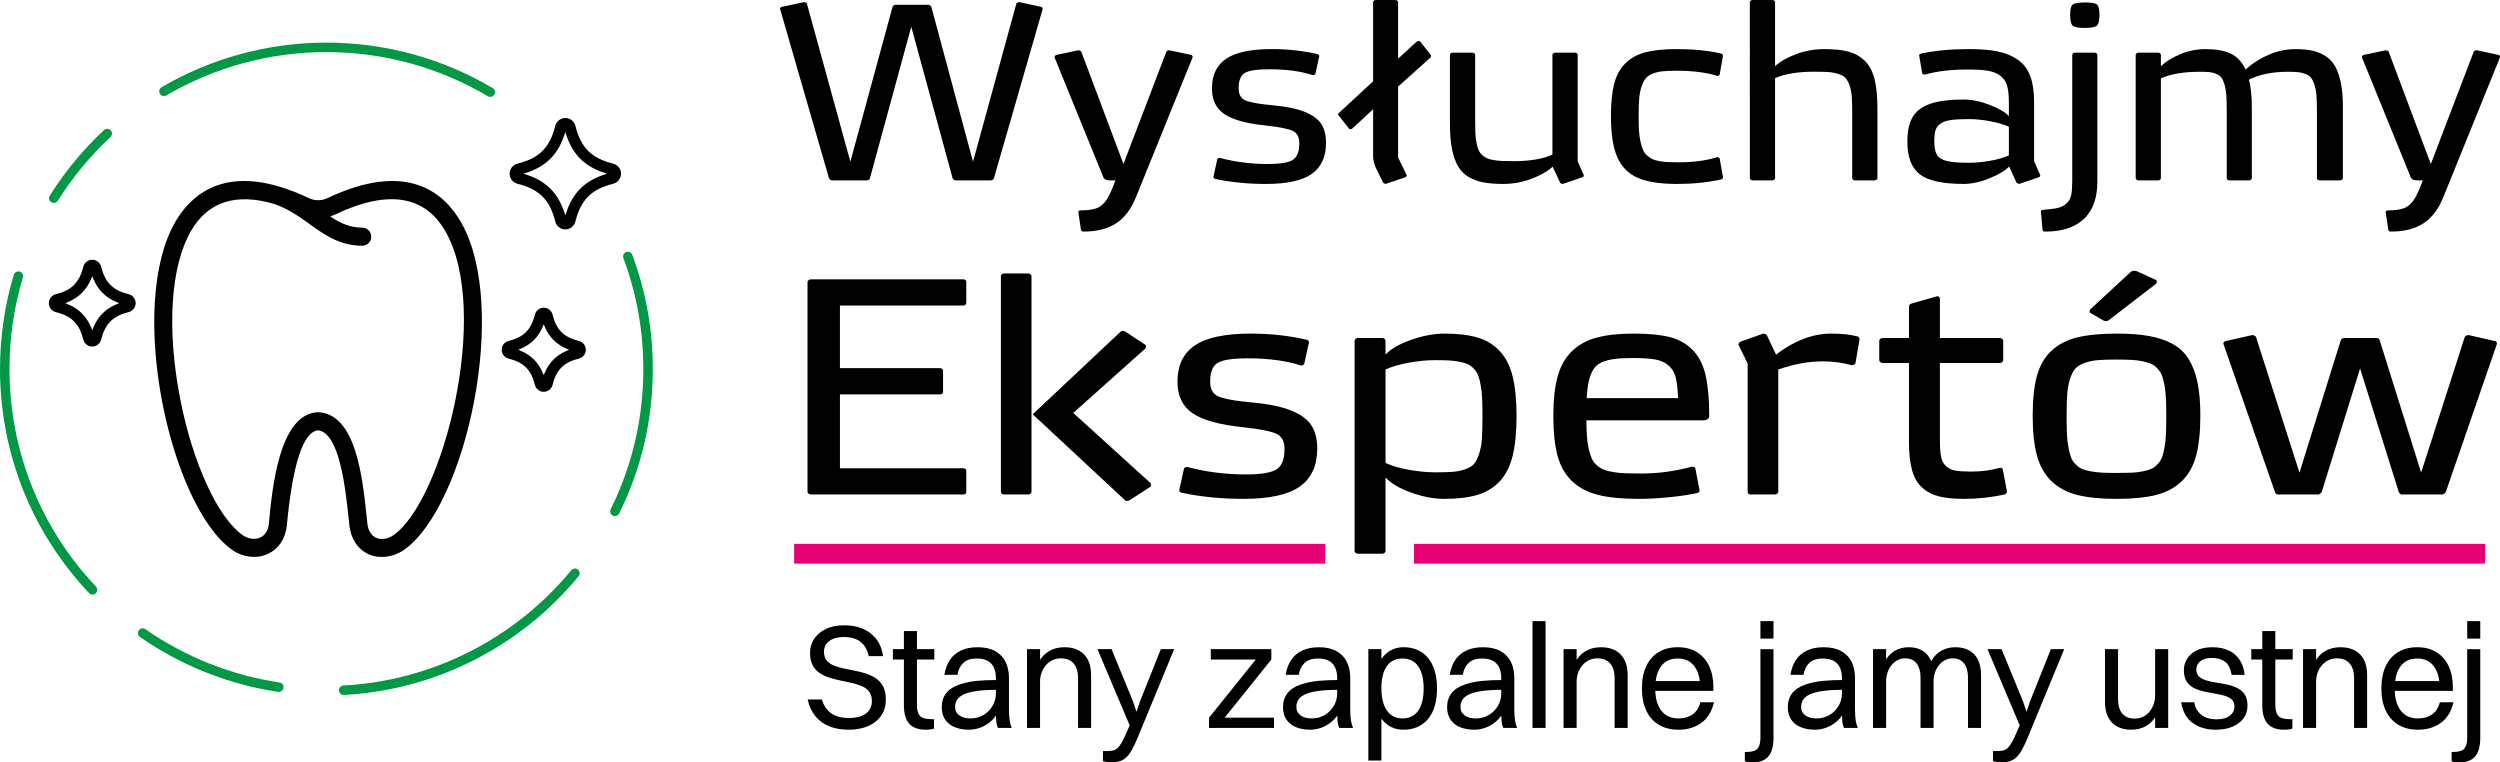
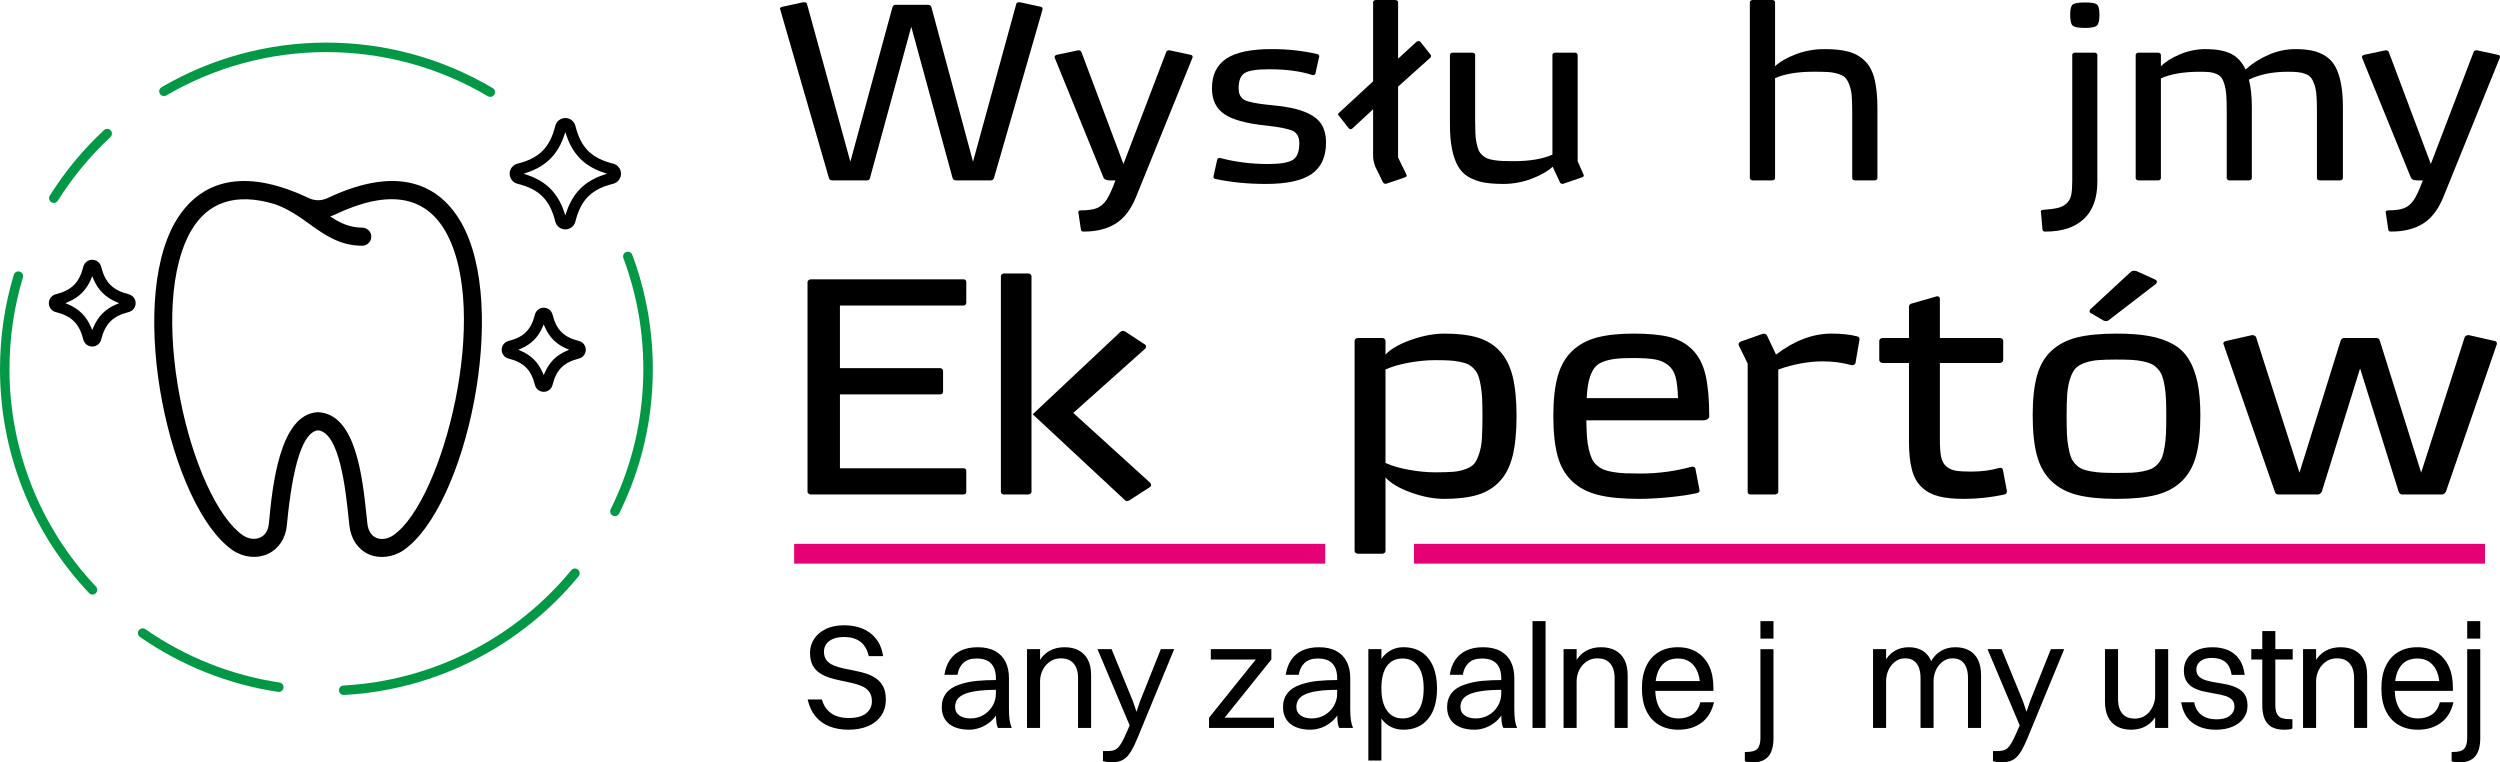
<svg xmlns="http://www.w3.org/2000/svg" id="Warstwa_1" version="1.1" viewBox="0 0 400 122">
  <defs>
    <style>
      .st0 {
        fill: #e50075;
      }

      .st1 {
        fill: #029845;
      }
    </style>
  </defs>
  <g id="bg">
    <path class="st1" d="M98.388,82.579c-.113,0-.228-.025-.336-.079-.375-.186-.529-.64-.344-1.016,3.466-7.011,5.224-14.562,5.224-22.442,0-6.107-1.074-12.077-3.191-17.745-.147-.392.053-.829.445-.976.391-.146.829.052.976.445,2.181,5.838,3.287,11.987,3.287,18.276,0,8.115-1.811,15.892-5.381,23.115-.132.267-.401.422-.68.422h-0Z" />
    <path class="st1" d="M54.993,111.194c-.401,0-.735-.314-.757-.718-.022-.418.299-.776.717-.797,14.141-.75,27.427-7.473,36.452-18.444.266-.324.744-.37,1.067-.104.324.266.37.744.104,1.067-9.295,11.3-22.979,18.223-37.543,18.995-.014.001-.028.001-.041.001l0-0Z" />
    <path class="st1" d="M44.606,110.707c-.037,0-.074-.003-.112-.008-7.893-1.172-15.534-4.208-22.096-8.782-.344-.239-.428-.712-.188-1.056.239-.344.712-.428,1.056-.188,6.371,4.44,13.789,7.388,21.451,8.526.414.061.7.447.639.861-.056.377-.379.647-.749.647v-0Z" />
    <path class="st1" d="M14.8,95.13c-.201,0-.402-.08-.551-.238C5.06,85.163,0,72.431,0,59.042c0-5.135.743-10.207,2.21-15.077.121-.401.543-.628.945-.507.401.121.628.544.507.945-1.423,4.728-2.145,9.654-2.145,14.64,0,13,4.913,25.362,13.834,34.809.288.305.274.784-.031,1.072-.147.138-.334.207-.521.207Z" />
    <path class="st1" d="M8.61,32.464c-.138,0-.278-.037-.403-.116-.355-.223-.462-.691-.239-1.046,2.419-3.851,5.336-7.379,8.67-10.484.307-.286.786-.268,1.072.038.286.307.268.786-.038,1.072-3.237,3.016-6.07,6.441-8.419,10.181-.144.229-.391.355-.643.355Z" />
    <path class="st1" d="M78.442,15.503c-.132,0-.265-.034-.386-.106-7.79-4.621-16.723-7.063-25.831-7.063-9.018,0-17.873,2.397-25.607,6.931-.361.212-.826.091-1.038-.27-.212-.361-.091-.826.27-1.038,7.967-4.671,17.087-7.14,26.375-7.14,9.381,0,18.581,2.516,26.605,7.275.36.214.479.679.265,1.039-.142.239-.394.371-.653.371Z" />
  </g>
  <path d="M45.898,84.046c.924-9.803,2.594-14.914,4.966-15.192l.023-.003.023.003c3.434.408,4.381,9.42,4.89,14.261l.101.95c.23,2.141,1.343,3.818,3.054,4.6,1.712.784,3.935.527,5.634-.65,9.967-6.916,17.005-38.943,9.145-52.514-2.887-4.985-8.935-9.691-21.334-3.805-.951.452-2.042.452-2.992,0-1.611-.765-3.191-1.382-4.696-1.833l-.124-.041c-.02-.004-.04-.008-.06-.013-9.32-2.716-14.103,1.597-16.475,5.692-7.862,13.569-.821,45.598,9.148,52.516,1.732,1.193,3.909,1.42,5.68.596,1.719-.802,2.818-2.467,3.016-4.568l-0.0 0ZM41.657,85.992c-.843.394-1.92.258-2.809-.354-3.992-2.771-8.02-11.55-10.024-21.847-2.176-11.178-1.528-21.212,1.733-26.839,2.711-4.68,7.195-6.131,13.329-4.314,2.247.774,3.966,2.007,5.627,3.2,2.381,1.71,4.842,3.479,8.443,3.479.798,0,1.447-.649,1.447-1.447s-.649-1.447-1.447-1.447c-2.036,0-3.566-.799-4.795-1.581l-.33-.21.436-.169c.126-.048.252-.097.376-.155,8.356-3.97,14.274-3.081,17.588,2.642,7.431,12.828-.332,43.163-8.29,48.685h-0c-.571.394-1.211.599-1.813.599-.342,0-.672-.066-.969-.201-.781-.359-1.259-1.146-1.381-2.279l-.1-.938c-.689-6.562-1.73-16.48-7.692-16.861-.031-.002-.062-.003-.092-.003l-.077.002c-6.152.328-7.264,12.142-7.798,17.819-.102,1.083-.573,1.85-1.361,2.217Z" />
  <path d="M92.625,54.552c-2.431-.605-3.613-1.787-4.219-4.216-.161-.65-.741-1.104-1.41-1.104-.666,0-1.246.454-1.41,1.103-.604,2.429-1.785,3.611-4.214,4.217-.651.161-1.105.74-1.105,1.41,0,.667.454,1.247,1.103,1.41,2.429.605,3.611,1.788,4.217,4.219.162.648.741,1.101,1.409,1.101.67,0,1.249-.453,1.41-1.102.605-2.431,1.789-3.614,4.221-4.219.647-.163,1.1-.742,1.1-1.409,0-.669-.453-1.249-1.102-1.41ZM90.641,56.143c-1.647.713-2.747,1.814-3.463,3.462l-.181.418-.181-.418c-.715-1.649-1.816-2.749-3.462-3.462l-.418-.181.418-.181c1.649-.716,2.749-1.816,3.462-3.462l.181-.418.181.418c.716,1.647,1.817,2.747,3.464,3.462l.418.182s-.418.181-.418.181Z" />
  <path d="M20.583,47.076c-2.532-.631-3.764-1.864-4.396-4.397-.164-.657-.752-1.116-1.429-1.116-.676,0-1.264.459-1.429,1.117-.631,2.532-1.864,3.765-4.398,4.397-.656.165-1.115.752-1.115,1.428,0,.678.459,1.266,1.117,1.429,2.533.632,3.766,1.865,4.398,4.397.165.657.752,1.117,1.428,1.117.676,0,1.264-.46,1.43-1.118.631-2.531,1.862-3.764,4.392-4.396.66-.163,1.121-.75,1.121-1.429,0-.676-.46-1.263-1.118-1.429ZM18.632,48.687c-1.771.748-2.945,1.921-3.692,3.693l-.182.432-.182-.432c-.746-1.771-1.919-2.945-3.692-3.693l-.432-.182.432-.182c1.772-.747,2.946-1.921,3.693-3.693l.182-.432.182.432c.746,1.773,1.919,2.946,3.691,3.693l.432.182-.432.182Z" />
  <path d="M98.104,26.183c-3.478-.868-5.172-2.561-6.039-6.04-.186-.742-.848-1.26-1.611-1.26-.762,0-1.424.518-1.61,1.26-.867,3.479-2.561,5.172-6.041,6.04-.741.185-1.259.848-1.259,1.611,0,.762.518,1.425,1.259,1.61,3.479.867,5.173,2.561,6.042,6.041.185.742.846,1.259,1.609,1.259.763,0,1.426-.518,1.611-1.259.867-3.479,2.561-5.173,6.039-6.041.741-.185,1.259-.848,1.259-1.61,0-.763-.518-1.426-1.259-1.611ZM96.564,27.98c-3.024,1.017-4.906,2.899-5.923,5.925l-.188.558-.187-.558c-1.016-3.026-2.898-4.908-5.923-5.924l-.558-.187.558-.187c3.025-1.017,4.908-2.899,5.923-5.923l.187-.558.187.558c1.017,3.025,2.899,4.906,5.923,5.922l.558.187s-.558.187-.558.187Z" />
  <g>
    <path d="M145.805,4.273l-6.615,24.234c0,.092-.049.174-.148.246s-.207.108-.325.108h-5.571c-.25,0-.42-.118-.512-.354l-7.796-26.99c0-.013-.007-.032-.02-.059-.013-.026-.02-.046-.02-.059,0-.157.124-.262.374-.315l3.386-.728h.079c.262,0,.42.079.472.236l6.949,25.277,6.733-24.706c.092-.262.249-.394.472-.394h5.256c.249,0,.42.131.512.394l6.654,24.706,6.93-25.277c.052-.157.217-.236.492-.236h.079l3.347.728c.184.039.276.145.276.315v.118l-7.776,26.99c-.092.236-.269.354-.532.354h-5.551c-.263,0-.44-.118-.532-.354l-6.615-24.234h-0Z" />
    <path d="M190.797,9.233l-9.016,22.245c-.801,1.995-1.883,3.422-3.248,4.282-1.365.859-3.051,1.289-5.059,1.289-.315.039-.492-.072-.532-.335l-.394-2.658c-.039-.105-.026-.197.039-.276.065-.079.157-.118.276-.118,1.155,0,2.034-.122,2.638-.364.604-.243,1.119-.686,1.545-1.329.426-.643.902-1.68,1.427-3.11h-.965c-.538,0-.866-.177-.984-.532l-7.776-19.096c-.039-.091-.026-.184.039-.276.065-.091.157-.151.276-.177l3.445-.728c.105-.013.21.007.315.059.105.052.17.118.197.197l6.733,17.934,6.851-17.934c.013-.079.079-.147.197-.207.118-.059.229-.075.335-.049l3.386.728c.118.013.203.066.256.157.052.092.059.19.02.295l0.0 0Z" />
    <path d="M195.232,25.278c2.428.643,4.967.965,7.619.965,1.969,0,3.301-.22,3.996-.66.695-.439,1.043-1.322,1.043-2.648,0-.971-.332-1.627-.994-1.969-.663-.341-2.13-.637-4.4-.886-3.058-.315-5.253-.918-6.585-1.811-1.332-.892-1.998-2.27-1.998-4.134,0-2.139.761-3.721,2.284-4.744,1.522-1.024,3.944-1.536,7.264-1.536,2.585,0,5.033.269,7.343.807.118.027.2.092.246.197.046.105.042.217-.01.335l-.571,2.579c-.013.092-.079.161-.197.207s-.21.056-.276.029c-1.903-.617-4.206-.925-6.91-.925-1.956,0-3.262.197-3.918.591-.656.394-.984,1.201-.984,2.421,0,.407.049.738.148.994.098.256.252.482.463.679.21.197.544.358,1.004.482.459.125.981.234,1.565.325.584.092,1.361.184,2.333.276,2.152.197,3.852.551,5.099,1.063,1.247.512,2.119,1.158,2.618,1.939.498.781.748,1.781.748,3.002,0,2.244-.762,3.901-2.284,4.971-1.523,1.07-3.97,1.605-7.343,1.605-2.901,0-5.604-.269-8.111-.807-.118-.026-.2-.091-.246-.197-.046-.105-.043-.217.01-.335l.571-2.579c.013-.091.079-.161.197-.207.118-.046.21-.056.276-.029l-0.0 0Z" />
    <path d="M228.852,9.233l-5.158,4.626v11.339l1.319,2.697c.131.223.066.381-.197.472l-2.992,1.024c-.092.039-.197.032-.315-.02-.118-.052-.197-.118-.236-.197l-1.221-2.5c-.236-.63-.354-1.194-.354-1.693v-7.5l-3.268,3.032c-.223.21-.427.223-.61.039l-1.575-2.008c-.105-.079-.157-.164-.157-.256,0-.091.053-.17.157-.236l5.453-5.04V.355c0-.091.042-.174.128-.246.085-.072.187-.108.305-.108h3.11c.118,0,.223.036.315.108.092.073.138.155.138.246v9.036l2.933-2.697c.276-.157.479-.17.61-.039l1.614,2.047c.079.052.118.138.118.256s-.039.21-.118.276Z" />
    <path d="M252.423,25.789l.925,2.106c.131.21.066.367-.197.472l-2.992,1.024c-.092.039-.197.039-.315,0s-.197-.098-.236-.177l-1.181-2.54c-.801.735-1.926,1.378-3.376,1.929-1.451.551-2.97.827-4.558.827-1.247,0-2.31-.086-3.189-.256-.879-.171-1.67-.466-2.372-.886-.703-.42-1.26-.997-1.673-1.732-.413-.735-.728-1.65-.945-2.746-.217-1.095-.325-2.411-.325-3.947v-11.083c0-.091.042-.174.128-.246.085-.072.187-.108.305-.108h3.15c.118,0,.223.036.315.108.092.073.138.155.138.246v10.611c0,.775.013,1.437.039,1.988s.089,1.06.187,1.525c.098.466.21.844.335,1.132.124.289.315.548.571.778s.515.403.777.521.626.213,1.093.285c.466.073.928.118,1.388.138.459.019,1.05.029,1.772.029,2.572,0,4.639-.347,6.201-1.043v-15.965c0-.091.046-.174.138-.246.092-.072.197-.108.315-.108h3.15c.118,0,.22.036.305.108.085.073.128.155.128.246,0,0,0,17.009,0,17.009Z" />
-     <path d="M262.181,18.624c0,.866.02,1.624.059,2.274.039.65.118,1.234.236,1.752s.249.951.394,1.299.357.649.64.906c.282.256.564.452.846.591.282.137.662.249,1.142.334.479.086.945.138,1.398.157.453.02,1.033.03,1.742.03,2.323,0,4.337-.269,6.044-.807.092-.026.19-.016.295.029.105.046.164.115.177.207l.492,2.776c.092.276.013.453-.236.532-2.152.485-4.521.728-7.107.728-2.704,0-4.803-.332-6.3-.994-1.496-.663-2.579-1.769-3.248-3.317-.669-1.548-1.004-3.727-1.004-6.536,0-2.113.174-3.842.522-5.187.347-1.345.948-2.438,1.801-3.278.853-.84,1.929-1.427,3.229-1.762,1.299-.335,2.966-.502,5-.502,2.756,0,5.125.243,7.107.728.249.079.328.249.236.512l-.492,2.795c-.013.092-.072.161-.177.207s-.203.056-.295.029c-1.706-.538-3.832-.807-6.378-.807-.906,0-1.644.027-2.214.079-.571.052-1.106.174-1.605.364-.499.191-.879.44-1.142.748-.262.309-.492.748-.689,1.319-.197.571-.325,1.23-.384,1.978s-.089,1.686-.089,2.815l0-0Z" />
    <path d="M300.388,17.403v11.103c0,.092-.046.174-.137.246-.092.072-.197.108-.315.108h-3.15c-.118,0-.22-.036-.305-.108-.086-.072-.128-.154-.128-.246v-10.611c0-1.036-.027-1.886-.079-2.55-.052-.662-.178-1.25-.374-1.762s-.413-.892-.649-1.142c-.236-.249-.618-.456-1.142-.62-.525-.164-1.067-.262-1.624-.296-.558-.032-1.322-.049-2.294-.049-2.559,0-4.62.342-6.181,1.024v16.005c0,.092-.042.174-.127.246-.086.072-.188.108-.306.108h-3.15c-.118,0-.223-.036-.315-.108s-.137-.154-.137-.246V.355c0-.091.046-.174.137-.246.092-.072.197-.108.315-.108h3.15c.118,0,.22.036.306.108.085.073.127.155.127.246v10.237c.814-.748,1.939-1.391,3.377-1.929,1.437-.538,2.949-.807,4.537-.807,1.562,0,2.848.138,3.858.413s1.877.768,2.599,1.476,1.237,1.68,1.546,2.914c.308,1.234.462,2.815.462,4.744l-0.0 0Z" />
-     <path d="M315.08,7.855c1.824,0,3.353.128,4.587.384,1.233.256,2.3.699,3.199,1.329.899.63,1.555,1.493,1.969,2.589.413,1.096.62,2.471.62,4.124v9.508l.925,2.106c.131.21.066.367-.197.472l-2.992,1.024c-.092.039-.2.032-.325-.02-.125-.052-.207-.118-.246-.197l-1.161-2.54c-.578.643-1.614,1.27-3.11,1.88-1.496.61-2.881.915-4.154.915-3.373,0-5.719-.515-7.038-1.545-1.319-1.03-1.979-2.773-1.979-5.227,0-1.641.276-2.94.827-3.898.551-.958,1.483-1.67,2.795-2.136,1.312-.466,3.11-.699,5.394-.699,1.299,0,2.684.285,4.154.857,1.47.571,2.493,1.171,3.071,1.801v-2.264c0-1.102-.098-1.981-.295-2.638-.197-.656-.561-1.181-1.092-1.575-.532-.394-1.195-.656-1.989-.787-.794-.131-1.86-.197-3.199-.197-2.665,0-4.935.269-6.811.807-.066.027-.161.017-.285-.029-.125-.046-.194-.115-.207-.207l-.433-2.599c-.118-.249-.039-.42.236-.512,2.231-.485,4.81-.728,7.737-.728h0ZM314.961,19.057c-1.194,0-2.136.049-2.825.147-.689.099-1.237.289-1.644.571-.407.282-.676.633-.807,1.053-.131.42-.197,1.004-.197,1.752,0,.984.138,1.71.413,2.175.276.466.791.797,1.546.994.754.197,1.926.295,3.514.295,1.076,0,2.208-.102,3.396-.305,1.188-.203,2.208-.495,3.061-.876v-4.587c-.866-.381-1.893-.679-3.081-.896-1.188-.217-2.313-.325-3.376-.325l-0-0Z" />
    <path d="M326.797,33.585c1.063-.079,1.877-.184,2.441-.315.564-.131,1.036-.374,1.417-.728.381-.354.626-.801.738-1.339.111-.538.167-1.293.167-2.264V8.781c0-.091.042-.174.128-.246.085-.072.187-.108.305-.108h3.15c.118,0,.22.036.305.108.085.073.128.155.128.246v20.277c0,2.638-.718,4.629-2.156,5.975-1.437,1.345-3.468,2.018-6.093,2.018-.315.039-.492-.072-.532-.335l-.236-2.736c-.052-.092-.052-.174,0-.246.052-.072.131-.121.236-.147h-0ZM333.609.394c.997,0,1.63.108,1.9.325.269.216.404.751.404,1.604,0,.932-.135,1.523-.404,1.772-.269.249-.902.374-1.9.374-1.05,0-1.71-.121-1.978-.364-.269-.243-.404-.837-.404-1.782,0-.853.138-1.388.413-1.604.276-.217.932-.325,1.969-.325Z" />
    <path d="M341.709,28.506V8.781c0-.091.046-.174.138-.246.091-.072.197-.108.315-.108h3.15c.118,0,.22.036.305.108.085.073.128.155.128.246v1.811c.761-.735,1.791-1.375,3.091-1.919s2.651-.817,4.055-.817c1.68,0,3.025.243,4.036.728,1.011.486,1.798,1.332,2.362,2.54,1.063-.971,2.293-1.759,3.691-2.362,1.397-.603,2.831-.906,4.301-.906,1.05,0,1.959.086,2.726.256.768.171,1.47.462,2.107.876.636.413,1.148.971,1.536,1.673.387.703.686,1.588.896,2.658.21,1.07.315,2.34.315,3.809v11.379c0,.092-.046.174-.138.246-.092.072-.197.108-.315.108h-3.268c-.118,0-.22-.036-.305-.108s-.128-.154-.128-.246v-10.886c0-.958-.027-1.759-.079-2.402-.052-.643-.158-1.197-.315-1.663s-.335-.83-.532-1.093c-.197-.262-.489-.469-.876-.62-.387-.151-.791-.249-1.211-.295-.42-.046-.965-.069-1.634-.069-2.441,0-4.521.42-6.24,1.26.315,1.155.472,2.645.472,4.469v11.3c0,.092-.043.174-.128.246s-.187.108-.305.108h-3.15c-.118,0-.22-.036-.305-.108-.086-.072-.128-.154-.128-.246v-10.886c0-.958-.023-1.755-.069-2.392-.046-.636-.138-1.194-.276-1.673-.138-.479-.299-.847-.483-1.102-.184-.256-.453-.463-.807-.62s-.725-.256-1.112-.295c-.388-.039-.896-.059-1.526-.059-2.612,0-4.698.354-6.26,1.063v15.965c0,.092-.043.174-.128.246-.086.072-.187.108-.305.108h-3.15c-.118,0-.223-.036-.315-.108-.092-.072-.138-.154-.138-.246h-0Z" />
    <path d="M399.975,9.233l-9.016,22.245c-.801,1.995-1.883,3.422-3.248,4.282-1.365.859-3.051,1.289-5.059,1.289-.315.039-.492-.072-.532-.335l-.394-2.658c-.039-.105-.027-.197.039-.276.066-.079.158-.118.276-.118,1.155,0,2.034-.122,2.638-.364.603-.243,1.119-.686,1.546-1.329.426-.643.902-1.68,1.427-3.11h-.965c-.538,0-.866-.177-.984-.532l-7.776-19.096c-.039-.091-.027-.184.039-.276.066-.091.158-.151.276-.177l3.445-.728c.105-.013.21.007.315.059.105.052.17.118.197.197l6.733,17.934,6.851-17.934c.013-.079.079-.147.197-.207.118-.059.229-.075.335-.049l3.386.728c.118.013.203.066.256.157.052.092.059.19.02.295l-0.0 0Z" />
    <path d="M154.124,79.119h-24.366c-.145,0-.274-.044-.386-.133-.113-.088-.169-.189-.169-.301v-33.558c0-.113.056-.213.169-.302.112-.088.241-.133.386-.133h24.366c.322,0,.482.145.482.435v3.305c0,.129-.044.237-.133.326s-.205.133-.35.133h-19.734v10.012h16.019c.145,0,.261.044.35.133s.133.197.133.325v3.305c0,.29-.161.434-.482.434h-16.019v11.821h19.734c.322,0,.482.145.482.434v3.329c0,.289-.161.434-.482.434Z" />
    <path d="M165.04,44.186v34.499c0,.113-.052.213-.157.301-.105.089-.229.133-.374.133h-3.86c-.145,0-.265-.04-.362-.12-.096-.081-.145-.185-.145-.314v-34.499c0-.129.048-.233.145-.313.096-.081.217-.121.362-.121h3.86c.145,0,.269.044.374.133s.157.189.157.301ZM183.279,55.742l-11.556,10.326,12.352,11.218c.064.129.096.233.096.313,0,.145-.064.257-.193.338l-3.281,2.123c-.129.064-.241.096-.338.096-.209,0-.354-.064-.434-.193l-14.692-13.679,13.993-13.148c.129-.129.273-.193.434-.193.112,0,.233.032.362.097l3.16,2.074c.129.081.193.193.193.338,0,.064-.032.161-.096.29v0Z" />
-     <path d="M190.012,74.728c2.975.788,6.087,1.182,9.336,1.182,2.413,0,4.045-.269,4.897-.808.852-.539,1.279-1.62,1.279-3.245,0-1.19-.406-1.994-1.218-2.413-.812-.418-2.61-.78-5.392-1.086-3.748-.386-6.438-1.126-8.07-2.22-1.633-1.094-2.449-2.782-2.449-5.066,0-2.621.933-4.559,2.799-5.814,1.866-1.255,4.833-1.882,8.902-1.882,3.168,0,6.168.33,8.999.989.145.032.245.113.301.241.056.129.052.266-.012.41l-.7,3.161c-.016.113-.096.197-.241.253-.145.057-.257.069-.338.036-2.332-.756-5.155-1.134-8.468-1.134-2.397,0-3.997.242-4.801.724-.804.483-1.206,1.471-1.206,2.967,0,.499.06.905.181,1.218.121.314.31.591.567.833.257.241.667.438,1.23.591.563.153,1.202.286,1.918.398.716.113,1.668.225,2.859.338,2.638.241,4.72.676,6.248,1.303,1.528.627,2.597,1.42,3.209,2.376.611.957.917,2.183.917,3.679,0,2.75-.933,4.781-2.799,6.091-1.866,1.31-4.865,1.966-8.999,1.966-3.555,0-6.868-.33-9.94-.989-.145-.032-.245-.112-.301-.241-.057-.129-.052-.265.012-.41l.7-3.16c.016-.112.096-.197.241-.253s.257-.068.338-.036h0Z" />
    <path d="M216.736,88.166v-33.655c0-.112.056-.213.169-.301.112-.088.241-.133.386-.133h3.86c.145,0,.269.044.374.133s.157.189.157.301v2.22c.836-.901,2.199-1.685,4.089-2.352,1.89-.667,3.671-1.001,5.344-1.001,2.123,0,3.888.209,5.296.628,1.407.418,2.589,1.138,3.546,2.159.957,1.022,1.644,2.373,2.063,4.053.418,1.681.627,3.8.627,6.357s-.209,4.68-.627,6.369c-.418,1.689-1.106,3.044-2.063,4.065-.957,1.022-2.143,1.745-3.558,2.171-1.415.426-3.193.639-5.332.639-1.657,0-3.426-.337-5.308-1.013s-3.241-1.48-4.077-2.413v11.773c0,.112-.052.213-.157.301-.105.088-.229.132-.374.132h-3.86c-.145,0-.274-.044-.386-.132-.113-.089-.169-.189-.169-.301ZM221.682,59.119v14.958c1.029.466,2.288.832,3.775,1.097,1.488.266,2.883.398,4.186.398,1.206,0,2.159-.028,2.859-.084.699-.056,1.367-.201,2.002-.434s1.098-.527,1.387-.88c.29-.354.551-.893.784-1.617s.378-1.536.434-2.436c.056-.901.085-2.083.085-3.547,0-1.077-.016-1.99-.048-2.738-.032-.748-.105-1.448-.217-2.099-.113-.652-.241-1.178-.386-1.58-.145-.402-.37-.772-.676-1.11-.306-.338-.623-.587-.953-.748-.33-.161-.776-.297-1.339-.41-.563-.112-1.138-.185-1.725-.217-.587-.032-1.323-.049-2.207-.049-1.303,0-2.698.133-4.186.398-1.488.265-2.746.631-3.775,1.098l-0-0Z" />
    <path d="M262.551,75.765c2.734,0,5.436-.362,8.106-1.085.112-.032.237-.02.374.036s.213.141.229.253l.627,3.257c.112.337.016.555-.289.651-1.206.273-2.71.498-4.511.676-1.801.177-3.426.265-4.873.265-2.638,0-4.801-.209-6.49-.627-1.689-.418-3.084-1.15-4.186-2.196-1.102-1.045-1.878-2.401-2.328-4.065-.45-1.665-.676-3.8-.676-6.405,0-2.541.233-4.648.7-6.321.466-1.673,1.234-3.019,2.304-4.041,1.07-1.021,2.392-1.741,3.969-2.159,1.576-.418,3.546-.628,5.91-.628,2.348,0,4.25.181,5.706.543,1.456.362,2.682,1.046,3.679,2.05.997,1.006,1.693,2.352,2.087,4.041s.591,3.892.591,6.61c0,.177-.093.326-.278.446-.185.121-.374.181-.567.181h-18.818c.016,1.013.048,1.886.096,2.617.048.732.149,1.408.301,2.027.153.62.317,1.126.494,1.52.177.394.446.744.808,1.05.362.305.732.535,1.11.687s.889.281,1.532.386c.643.105,1.287.169,1.93.193.643.024,1.463.036,2.461.036h-0ZM253.866,63.703h14.62c-.048-1.431-.177-2.549-.386-3.353-.209-.804-.603-1.443-1.182-1.918-.579-.474-1.291-.784-2.135-.929-.845-.145-2.031-.217-3.559-.217-1.19,0-2.155.048-2.895.144-.74.097-1.407.27-2.002.519-.595.25-1.05.623-1.363,1.122-.313.499-.559,1.11-.736,1.834-.177.724-.298,1.657-.362,2.799h0Z" />
    <path d="M293.018,53.377c1.641,0,3.007.145,4.101.435.145.016.257.088.338.217.08.129.096.257.048.386l-.627,3.667c-.016.113-.096.205-.241.278-.145.072-.281.093-.41.06-1.464-.402-2.984-.603-4.56-.603-2.284,0-4.664.435-7.141,1.303v19.565c0,.113-.056.213-.169.301-.113.089-.242.133-.386.133h-3.86c-.322,0-.483-.145-.483-.434v-20.506l-1.4-2.871c-.144-.241-.056-.458.266-.651l3.498-1.23c.113-.049.245-.052.398-.012.152.041.253.109.301.205l1.472,3.112c2.927-2.235,5.878-3.354,8.854-3.354l0-0Z" />
    <path d="M310.381,47.756v6.321h9.577c.145,0,.273.044.386.133.112.088.169.189.169.301v3.112c0,.113-.057.217-.169.314-.113.097-.241.145-.386.145h-9.577v12.304c0,1.174.068,2.087.205,2.738.136.651.414,1.154.832,1.508.418.354.913.579,1.484.676.571.096,1.395.145,2.473.145,1.673,0,3.168-.193,4.487-.579.338-.08.539.016.603.289l.628,3.354c.048.322-.081.523-.386.603-2.155.466-4.31.699-6.466.699-1.625,0-2.964-.132-4.017-.398-1.053-.265-1.954-.74-2.702-1.423-.748-.684-1.283-1.62-1.604-2.811-.322-1.19-.483-2.71-.483-4.559v-12.545h-4.198c-.145,0-.274-.048-.386-.145-.113-.097-.169-.201-.169-.314v-3.112c0-.112.056-.213.169-.301.112-.088.241-.133.386-.133h4.198v-4.946c0-.29.129-.474.386-.555l3.957-1.134c.016,0,.044-.008.085-.024.04-.016.076-.024.108-.024.096,0,.189.036.278.109.088.072.133.157.133.253l0.0 0Z" />
    <path d="M344.976,79.191c-1.649.418-3.751.627-6.309.627-2.557,0-4.66-.209-6.308-.627-1.649-.418-3.02-1.15-4.114-2.196-1.094-1.045-1.869-2.408-2.328-4.089-.458-1.68-.687-3.824-.687-6.429,0-2.589.229-4.712.687-6.369.459-1.656,1.238-2.992,2.34-4.005,1.101-1.013,2.473-1.721,4.113-2.123,1.641-.402,3.74-.603,6.296-.603,2.027,0,3.755.129,5.187.386,1.431.257,2.686.68,3.764,1.267,1.077.587,1.934,1.395,2.569,2.424.635,1.029,1.106,2.272,1.411,3.727.306,1.456.459,3.221.459,5.296,0,2.606-.225,4.749-.676,6.429-.45,1.681-1.218,3.044-2.304,4.089-1.085,1.046-2.453,1.777-4.101,2.196h0ZM338.667,57.527c-1.255,0-2.264.032-3.027.097-.764.064-1.476.217-2.135.459-.66.241-1.15.547-1.472.917-.322.37-.599.917-.832,1.641-.234.724-.382,1.536-.447,2.437-.064.901-.096,2.067-.096,3.498,0,1.094.016,2.023.049,2.787.032.764.108,1.48.229,2.147.121.668.257,1.206.41,1.617.152.41.39.784.712,1.122.322.338.655.587,1.001.748.346.161.82.298,1.424.41.603.113,1.214.185,1.833.217.619.032,1.403.048,2.352.048.949,0,1.733-.012,2.352-.036.619-.024,1.226-.096,1.822-.217.595-.12,1.065-.261,1.411-.422.346-.161.676-.41.989-.748.313-.338.547-.712.699-1.122.153-.41.286-.949.398-1.617.112-.667.185-1.379.217-2.135.032-.756.048-1.689.048-2.799,0-1.077-.016-1.986-.048-2.726-.032-.74-.105-1.439-.217-2.099-.113-.659-.245-1.194-.398-1.604-.153-.41-.386-.788-.699-1.134-.314-.345-.648-.603-1.001-.772-.354-.169-.82-.313-1.399-.434-.579-.12-1.186-.197-1.822-.229-.635-.032-1.419-.049-2.352-.049l-0.0 0ZM344.892,45.464l-7.527,5.79c-.193.145-.45.161-.772.049l-2.027-1.182c-.145-.048-.222-.145-.229-.29-.008-.145.036-.265.133-.362l6.417-5.935c.225-.225.555-.273.989-.144l2.967,1.351c.161.048.245.157.254.325.008.169-.061.301-.205.398Z" />
    <path d="M380.773,54.511l6.61,21.11,6.972-21.689c.032-.08.105-.153.217-.217.112-.064.225-.097.338-.097h.096l4.15.941c.225.048.338.161.338.338v.169l-8.154,23.618c-.177.289-.386.434-.627.434h-6.345c-.274,0-.467-.145-.579-.434l-6.176-19.734-6.128,19.734c-.177.289-.394.434-.651.434h-6.273c-.322,0-.515-.145-.579-.434l-8.203-23.57c0-.016-.008-.04-.024-.072-.016-.032-.024-.056-.024-.072,0-.209.145-.346.434-.41l4.15-.941h.096c.112,0,.225.032.338.097.112.064.185.137.217.217l6.948,21.689,6.586-21.11c.112-.29.305-.434.579-.434h5.09c.338,0,.539.145.603.434l0.0 0Z" />
  </g>
  <rect class="st0" x="127.065" y="87.018" width="84.966" height="3.162" />
  <rect class="st0" x="226.243" y="87.018" width="171.355" height="3.162" />
  <g>
    <path d="M131.835,104.268c0,.57.138,1.029.415,1.376.277.349.653.621,1.128.819.475.198,1.005.36,1.59.487.585.127,1.19.249,1.816.368.625.118,1.23.273,1.816.463.585.19,1.116.451,1.59.783s.85.768,1.128,1.305c.277.538.415,1.219.415,2.041,0,1.029-.257,1.907-.771,2.635-.515.728-1.219,1.278-2.113,1.65-.894.372-1.919.558-3.074.558-1.155,0-2.18-.178-3.074-.534-.894-.356-1.638-.894-2.231-1.614-.593-.72-1.009-1.618-1.246-2.694h2.279c.269.965.763,1.701,1.483,2.208.72.507,1.657.76,2.813.76,1.218,0,2.14-.245,2.765-.736.625-.49.938-1.139.938-1.947,0-.617-.139-1.116-.415-1.495-.277-.38-.653-.676-1.128-.89-.475-.213-1.005-.388-1.59-.522-.586-.134-1.191-.265-1.816-.392-.625-.127-1.231-.281-1.816-.463-.586-.182-1.116-.431-1.59-.748-.475-.317-.851-.736-1.128-1.258-.277-.522-.415-1.195-.415-2.018,0-.775.213-1.495.641-2.16s1.048-1.199,1.863-1.602c.815-.403,1.816-.605,3.003-.605,1.044,0,1.998.174,2.86.522.862.348,1.586.882,2.172,1.602.585.72.973,1.658,1.163,2.813h-2.302c-.254-1.076-.716-1.855-1.389-2.338-.673-.483-1.523-.724-2.551-.724-1.013,0-1.804.214-2.374.641-.57.427-.855.997-.855,1.709h0Z" />
-     <path d="M142.867,105.526v-1.661h6.622v1.661h-6.622 0ZM144.623,112.837v-11.868h2.089v11.868c0,.759.154,1.321.463,1.685.308.364.921.546,1.839.546h.427v1.495c-.111.063-.289.11-.534.142-.245.032-.518.047-.819.047-1.171,0-2.041-.32-2.611-.962-.57-.641-.855-1.626-.855-2.955h0Z" />
    <path d="M159.653,108.802v1.566c-1.409,0-2.56.068-3.454.202-.894.135-1.586.325-2.077.57-.491.245-.831.534-1.021.866-.19.332-.285.697-.285,1.092,0,.586.226,1.041.677,1.365.451.325,1.04.486,1.768.486.775,0,1.472-.181,2.089-.546.617-.364,1.104-.85,1.459-1.46.356-.609.534-1.27.534-1.982h1.116c-.063,1.029-.265,1.911-.605,2.646-.34.736-.775,1.333-1.305,1.792-.53.459-1.096.799-1.697,1.021s-1.203.332-1.804.332c-.87,0-1.634-.135-2.291-.403-.657-.269-1.167-.672-1.531-1.211-.364-.538-.546-1.202-.546-1.994,0-.87.234-1.61.7-2.219s1.167-1.072,2.101-1.389c.886-.3,1.812-.498,2.777-.593.965-.095,2.096-.142,3.394-.142l-0-0ZM153.197,107.971h-2.089c.142-.934.435-1.729.878-2.385.443-.657,1.036-1.159,1.78-1.507.744-.348,1.63-.522,2.658-.522,1.124,0,2.057.206,2.801.617s1.297.985,1.662,1.721c.364.736.546,1.595.546,2.575v4.961c0,.728.036,1.329.107,1.804.071.475.186.887.344,1.234h-2.208c-.159-.317-.253-.712-.285-1.187-.032-.474-.047-.941-.047-1.4v-5.364c0-1.012-.249-1.792-.748-2.338s-1.286-.819-2.362-.819c-.902,0-1.602.234-2.101.7-.498.467-.811,1.104-.938,1.911l-0.0 0Z" />
    <path d="M164.322,116.469v-12.604h2.089v12.604h-2.089ZM166.411,109.015h-.997c.079-1.202.328-2.207.748-3.014.419-.807.985-1.416,1.697-1.828s1.527-.617,2.445-.617c.902,0,1.669.17,2.302.51.633.34,1.119.843,1.46,1.507.34.665.51,1.488.51,2.468v8.426h-2.089v-7.999c0-.633-.099-1.183-.297-1.65-.198-.466-.498-.831-.902-1.092-.403-.261-.922-.392-1.554-.392-.522,0-.989.107-1.4.32-.412.214-.76.495-1.045.843-.285.348-.503.74-.653,1.175-.151.435-.225.882-.225,1.341Z" />
    <path d="M177.709,121.975c-.237,0-.471-.024-.7-.071s-.408-.087-.534-.119v-1.614h.641c.38,0,.704-.032.973-.095.269-.063.514-.198.736-.404s.451-.518.689-.937c.237-.42.506-.985.807-1.697l.427-.973-5.151-12.2h2.255l3.418,8.331.712,2.113h-.285l.712-2.113,3.323-8.331h2.136l-5.887,14.265c-.317.76-.617,1.389-.902,1.887s-.581.89-.89,1.175c-.308.285-.661.487-1.056.605-.396.118-.87.178-1.424.178l-0-0Z" />
    <path d="M193.446,114.831l7.477-9.305h2.492l-7.477,9.305h-2.492ZM193.446,116.469v-1.638h10.396v1.638h-10.396ZM193.731,105.526v-1.661h9.684v1.661h-9.684Z" />
    <path d="M214.257,108.802v1.566c-1.409,0-2.56.068-3.454.202-.894.135-1.586.325-2.077.57-.491.245-.831.534-1.021.866-.19.332-.285.697-.285,1.092,0,.586.226,1.041.677,1.365.451.325,1.04.486,1.768.486.775,0,1.472-.181,2.089-.546.617-.364,1.103-.85,1.459-1.46.357-.609.534-1.27.534-1.982h1.116c-.063,1.029-.265,1.911-.605,2.646s-.775,1.333-1.305,1.792-1.095.799-1.697,1.021c-.602.222-1.203.332-1.804.332-.87,0-1.634-.135-2.291-.403-.657-.269-1.167-.672-1.531-1.211-.364-.538-.546-1.202-.546-1.994,0-.87.234-1.61.7-2.219s1.167-1.072,2.101-1.389c.886-.3,1.812-.498,2.777-.593.965-.095,2.097-.142,3.394-.142ZM207.801,107.971h-2.089c.142-.934.435-1.729.878-2.385.443-.657,1.036-1.159,1.78-1.507.744-.348,1.63-.522,2.658-.522,1.124,0,2.057.206,2.801.617.744.411,1.298.985,1.662,1.721.364.736.546,1.595.546,2.575v4.961c0,.728.036,1.329.107,1.804.071.475.186.887.344,1.234h-2.207c-.159-.317-.253-.712-.285-1.187-.032-.474-.048-.941-.048-1.4v-5.364c0-1.012-.249-1.792-.747-2.338-.499-.546-1.286-.819-2.362-.819-.902,0-1.602.234-2.101.7-.498.467-.811,1.104-.938,1.911l-0.0 0Z" />
    <path d="M221.024,121.69h-2.088v-17.826h2.088v17.826ZM224.561,103.556c1.123,0,2.084.261,2.883.783.799.522,1.413,1.274,1.84,2.255.427.982.641,2.16.641,3.537,0,2.136-.482,3.774-1.448,4.913-.966,1.139-2.271,1.709-3.916,1.709-1.457,0-2.616-.565-3.478-1.697-.862-1.131-1.293-2.773-1.293-4.925,0-1.329.193-2.484.581-3.466.388-.981.941-1.745,1.661-2.291.72-.546,1.563-.819,2.528-.819ZM224.419,105.36c-1.108,0-1.95.408-2.528,1.222-.578.815-.867,1.998-.867,3.549,0,1.535.297,2.722.89,3.56.594.839,1.428,1.258,2.504,1.258,1.092,0,1.926-.415,2.504-1.246.577-.831.866-2.021.866-3.572,0-1.519-.293-2.694-.879-3.525-.585-.831-1.416-1.246-2.492-1.246Z" />
    <path d="M240.509,108.802v1.566c-1.408,0-2.559.068-3.453.202-.894.135-1.586.325-2.077.57-.491.245-.831.534-1.021.866-.19.332-.285.697-.285,1.092,0,.586.226,1.041.677,1.365.451.325,1.04.486,1.768.486.775,0,1.472-.181,2.089-.546.617-.364,1.104-.85,1.46-1.46.356-.609.534-1.27.534-1.982h1.116c-.063,1.029-.266,1.911-.605,2.646-.34.736-.776,1.333-1.305,1.792-.53.459-1.096.799-1.698,1.021s-1.203.332-1.803.332c-.871,0-1.634-.135-2.291-.403-.657-.269-1.167-.672-1.532-1.211-.364-.538-.546-1.202-.546-1.994,0-.87.234-1.61.7-2.219.467-.609,1.167-1.072,2.101-1.389.886-.3,1.812-.498,2.778-.593.965-.095,2.096-.142,3.394-.142l0-0ZM234.052,107.971h-2.088c.142-.934.435-1.729.878-2.385s1.037-1.159,1.78-1.507c.744-.348,1.63-.522,2.659-.522,1.123,0,2.057.206,2.801.617.743.411,1.297.985,1.661,1.721.364.736.546,1.595.546,2.575v4.961c0,.728.036,1.329.107,1.804.071.475.185.887.344,1.234h-2.208c-.158-.317-.253-.712-.285-1.187-.032-.474-.047-.941-.047-1.4v-5.364c0-1.012-.249-1.792-.748-2.338-.498-.546-1.285-.819-2.362-.819-.902,0-1.602.234-2.101.7s-.811,1.104-.938,1.911Z" />
    <path d="M245.202,116.469v-17.09h2.089v17.09h-2.089Z" />
    <path d="M250.172,116.469v-12.604h2.089v12.604h-2.089ZM252.261,109.015h-.997c.08-1.202.328-2.207.748-3.014.419-.807.985-1.416,1.697-1.828.713-.411,1.527-.617,2.445-.617.902,0,1.669.17,2.302.51.633.34,1.119.843,1.46,1.507s.51,1.488.51,2.468v8.426h-2.088v-7.999c0-.633-.1-1.183-.297-1.65-.198-.466-.498-.831-.902-1.092-.404-.261-.922-.392-1.555-.392-.522,0-.989.107-1.4.32-.411.214-.76.495-1.045.843-.285.348-.503.74-.652,1.175-.151.435-.225.882-.225,1.341h-0Z" />
    <path d="M273.219,108.968l-1.187,1.116c0-1.503-.313-2.667-.937-3.489-.625-.823-1.508-1.234-2.647-1.234-1.171,0-2.065.415-2.682,1.246s-.926,2.021-.926,3.572c0,1.519.324,2.694.974,3.525.648.831,1.566,1.246,2.753,1.246.886,0,1.634-.213,2.243-.641.608-.427,1.024-1.076,1.246-1.946h2.183c-.348,1.471-1.024,2.572-2.029,3.299-1.005.728-2.22,1.092-3.644,1.092-1.218,0-2.267-.261-3.145-.783-.878-.522-1.551-1.278-2.017-2.267-.467-.989-.7-2.164-.7-3.525,0-1.424.233-2.627.7-3.608.466-.981,1.131-1.729,1.994-2.243.862-.514,1.878-.772,3.049-.772,1.187,0,2.204.261,3.05.783.847.522,1.499,1.262,1.959,2.22.459.958.688,2.109.688,3.454v.522h-10.563v-1.567h9.637v-0Z" />
    <path d="M283.758,118.083c0,1.329-.277,2.314-.831,2.955-.554.641-1.417.962-2.587.962-.253,0-.483-.02-.689-.059-.205-.04-.364-.083-.475-.13v-1.495h.214c.917,0,1.527-.182,1.827-.546s.451-.926.451-1.685v-14.218h2.089v14.218l0-0ZM281.669,102.18v-2.801h2.089v2.801h-2.089Z" />
-     <path d="M295.018,108.802v1.566c-1.409,0-2.56.068-3.454.202-.894.135-1.586.325-2.077.57-.491.245-.831.534-1.021.866-.19.332-.285.697-.285,1.092,0,.586.225,1.041.676,1.365.451.325,1.041.486,1.769.486.775,0,1.471-.181,2.089-.546.617-.364,1.103-.85,1.459-1.46.357-.609.534-1.27.534-1.982h1.116c-.063,1.029-.265,1.911-.605,2.646s-.775,1.333-1.305,1.792-1.095.799-1.697,1.021-1.203.332-1.804.332c-.87,0-1.634-.135-2.291-.403-.657-.269-1.167-.672-1.531-1.211-.364-.538-.546-1.202-.546-1.994,0-.87.233-1.61.7-2.219.466-.609,1.167-1.072,2.101-1.389.886-.3,1.812-.498,2.777-.593s2.097-.142,3.395-.142l0-0ZM288.562,107.971h-2.089c.143-.934.435-1.729.879-2.385.442-.657,1.036-1.159,1.78-1.507.743-.348,1.63-.522,2.658-.522,1.124,0,2.057.206,2.801.617.744.411,1.298.985,1.662,1.721.364.736.546,1.595.546,2.575v4.961c0,.728.036,1.329.107,1.804.071.475.186.887.344,1.234h-2.207c-.159-.317-.253-.712-.285-1.187-.032-.474-.048-.941-.048-1.4v-5.364c0-1.012-.249-1.792-.747-2.338-.499-.546-1.286-.819-2.362-.819-.902,0-1.602.234-2.101.7-.498.467-.811,1.104-.937,1.911Z" />
    <path d="M299.687,116.469v-12.604h2.089v12.604h-2.089ZM301.776,109.015h-.997c.079-1.202.317-2.207.712-3.014s.93-1.416,1.603-1.828c.672-.411,1.436-.617,2.291-.617.838,0,1.554.17,2.148.51.594.34,1.048.843,1.365,1.507s.475,1.488.475,2.468v8.426h-2.089v-7.999c0-.633-.087-1.183-.261-1.65-.174-.466-.443-.831-.807-1.092-.364-.261-.831-.392-1.4-.392-.475,0-.899.107-1.27.32-.372.214-.692.495-.961.843-.269.348-.472.74-.606,1.175-.134.435-.202.882-.202,1.341ZM309.371,109.015h-1.234c.079-1.202.324-2.207.736-3.014s.957-1.416,1.638-1.828c.68-.411,1.463-.617,2.35-.617.854,0,1.59.17,2.207.51.617.34,1.088.843,1.412,1.507s.487,1.488.487,2.468v8.426h-2.089v-7.999c0-.633-.087-1.183-.261-1.65-.174-.466-.443-.831-.808-1.092-.364-.261-.831-.392-1.4-.392-.474,0-.898.107-1.269.32-.372.214-.692.495-.962.843-.269.348-.471.74-.605,1.175-.134.435-.202.882-.202,1.341h0Z" />
    <path d="M320.111,121.975c-.237,0-.471-.024-.7-.071s-.408-.087-.533-.119v-1.614h.641c.38,0,.704-.032.973-.095.269-.063.514-.198.736-.404s.452-.518.689-.937c.238-.42.506-.985.807-1.697l.428-.973-5.151-12.2h2.255l3.418,8.331.713,2.113h-.285l.712-2.113,3.323-8.331h2.136l-5.887,14.265c-.317.76-.618,1.389-.902,1.887s-.581.89-.89,1.175c-.308.285-.661.487-1.056.605s-.87.178-1.424.178l-0-0Z" />
    <path d="M344.821,111.318h.997c-.063,1.203-.309,2.208-.736,3.015-.428.807-.989,1.412-1.685,1.816-.696.403-1.495.605-2.397.605-.871,0-1.623-.17-2.255-.51-.633-.34-1.116-.843-1.448-1.507-.332-.665-.499-1.48-.499-2.445v-8.426h2.089v7.999c0,.633.095,1.183.285,1.65.19.467.483.827.879,1.08.395.253.902.38,1.519.38.506,0,.962-.103,1.365-.308.404-.206.744-.487,1.021-.843.277-.356.491-.752.642-1.187.15-.435.225-.874.225-1.317l-0.0 0ZM346.909,103.865v12.604h-2.088v-12.604h2.088Z" />
    <path d="M351.412,107.093c0,.506.146.894.439,1.163.293.269.684.474,1.175.617.49.142,1.028.257,1.613.344.586.087,1.167.194,1.745.32.577.127,1.112.313,1.603.558.49.245.882.59,1.175,1.033.293.443.439,1.037.439,1.78,0,.775-.213,1.452-.641,2.03-.427.578-1.021,1.024-1.78,1.341s-1.637.475-2.635.475c-1.487,0-2.726-.36-3.714-1.08-.99-.72-1.603-1.823-1.84-3.311h2.089c.142.87.526,1.543,1.151,2.018.625.475,1.42.712,2.385.712.95,0,1.669-.193,2.16-.581.49-.388.736-.874.736-1.46,0-.49-.147-.87-.439-1.139-.293-.269-.681-.471-1.163-.605-.483-.134-1.013-.249-1.59-.344s-1.151-.206-1.721-.332-1.095-.312-1.578-.558c-.483-.245-.871-.593-1.163-1.045-.293-.451-.439-1.048-.439-1.792,0-.648.167-1.249.499-1.804.332-.554.838-1.005,1.519-1.353.68-.348,1.535-.522,2.563-.522.918,0,1.737.151,2.457.451.72.301,1.317.775,1.792,1.424.475.649.775,1.495.902,2.54h-2.088c-.159-.981-.507-1.677-1.045-2.089-.538-.411-1.251-.617-2.136-.617-.776,0-1.381.174-1.816.522-.435.349-.653.784-.653,1.306l0-0Z" />
    <path d="M360.209,105.526v-1.661h6.622v1.661h-6.622ZM361.965,112.837v-11.868h2.089v11.868c0,.759.154,1.321.463,1.685.308.364.921.546,1.839.546h.428v1.495c-.111.063-.289.11-.534.142-.245.032-.518.047-.819.047-1.171,0-2.041-.32-2.611-.962-.57-.641-.855-1.626-.855-2.955Z" />
    <path d="M368.487,116.469v-12.604h2.089v12.604h-2.089ZM370.577,109.015h-.997c.079-1.202.328-2.207.747-3.014s.985-1.416,1.698-1.828c.712-.411,1.527-.617,2.445-.617.902,0,1.669.17,2.302.51.632.34,1.119.843,1.46,1.507.34.665.51,1.488.51,2.468v8.426h-2.089v-7.999c0-.633-.099-1.183-.296-1.65-.198-.466-.499-.831-.902-1.092-.403-.261-.922-.392-1.554-.392-.523,0-.99.107-1.4.32-.412.214-.76.495-1.045.843-.285.348-.503.74-.653,1.175-.151.435-.225.882-.225,1.341Z" />
    <path d="M391.536,108.968l-1.187,1.116c0-1.503-.313-2.667-.938-3.489-.625-.823-1.507-1.234-2.646-1.234-1.171,0-2.065.415-2.682,1.246-.618.831-.926,2.021-.926,3.572,0,1.519.324,2.694.974,3.525.648.831,1.566,1.246,2.754,1.246.885,0,1.634-.213,2.243-.641s1.024-1.076,1.246-1.946h2.184c-.348,1.471-1.024,2.572-2.03,3.299-1.005.728-2.22,1.092-3.643,1.092-1.219,0-2.267-.261-3.145-.783-.879-.522-1.551-1.278-2.018-2.267-.466-.989-.7-2.164-.7-3.525,0-1.424.234-2.627.7-3.608.467-.981,1.132-1.729,1.994-2.243s1.879-.772,3.05-.772c1.187,0,2.203.261,3.05.783.846.522,1.499,1.262,1.958,2.22.459.958.689,2.109.689,3.454v.522h-10.563v-1.567h9.637l0-0Z" />
    <path d="M396.842,118.083c0,1.329-.277,2.314-.831,2.955-.554.641-1.417.962-2.587.962-.253,0-.483-.02-.689-.059-.205-.04-.364-.083-.475-.13v-1.495h.214c.917,0,1.527-.182,1.827-.546s.451-.926.451-1.685v-14.218h2.089v14.218l0-0ZM394.753,102.18v-2.801h2.089v2.801h-2.089Z" />
  </g>
</svg>